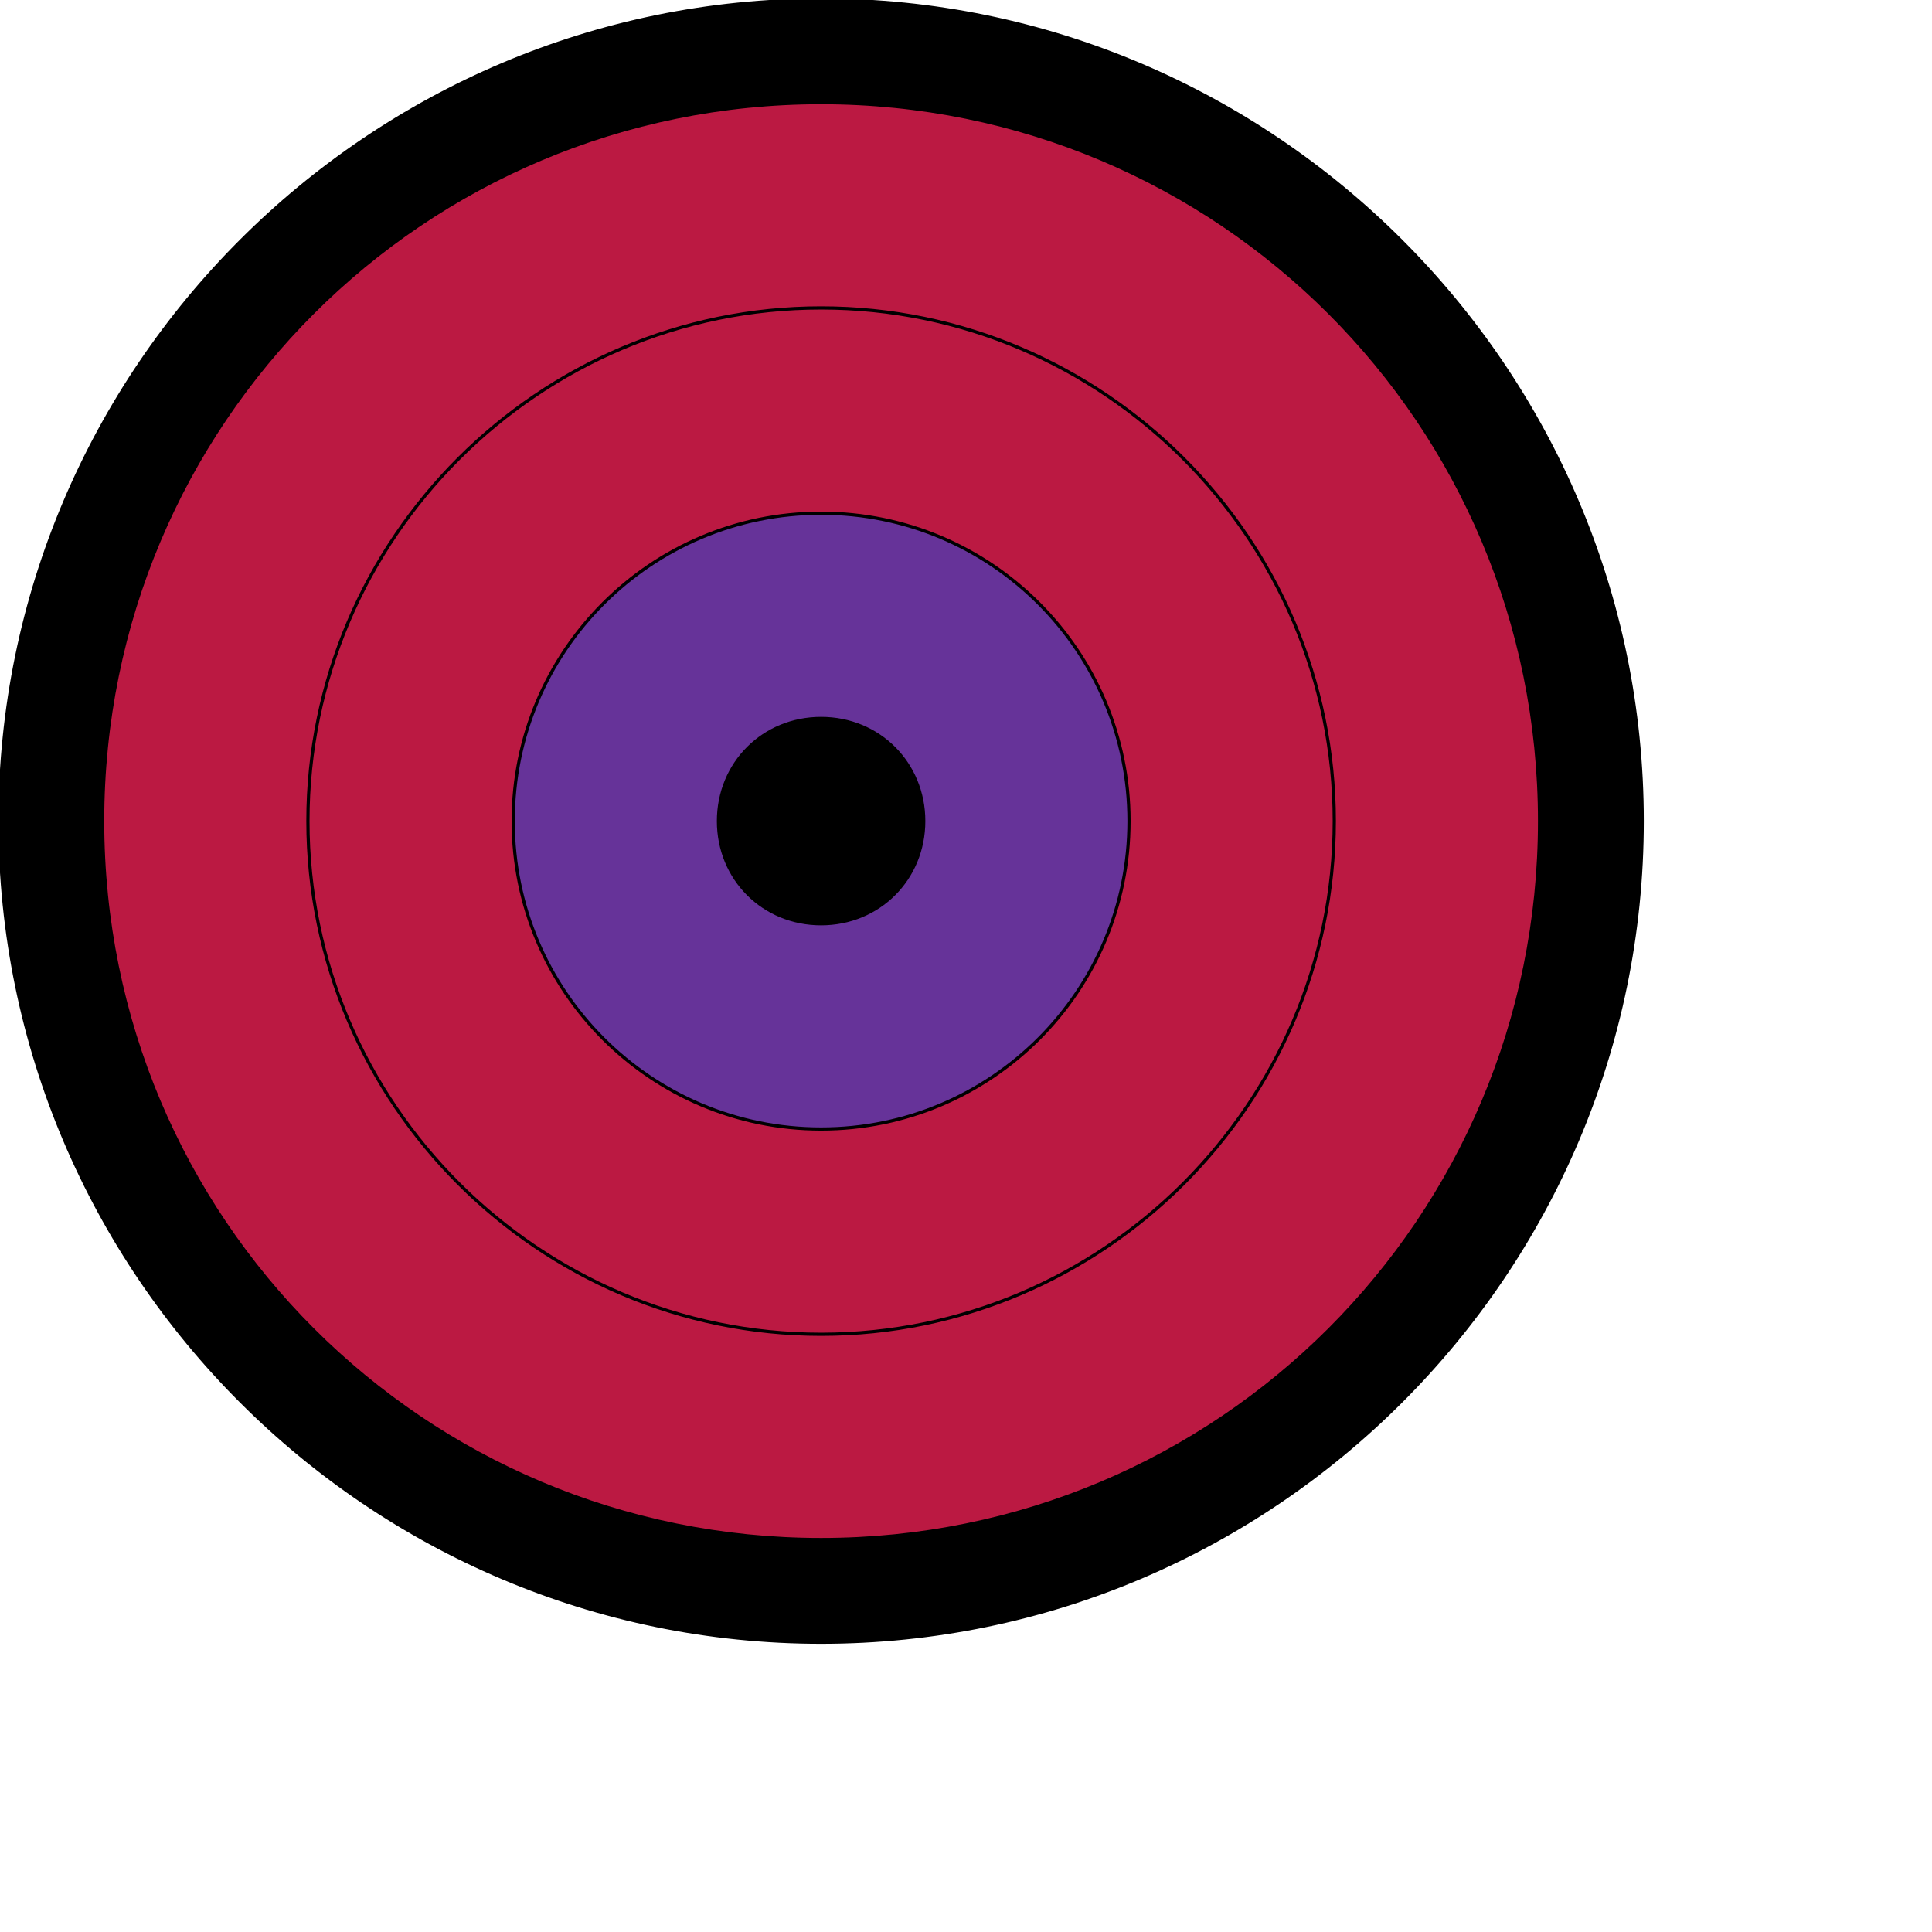
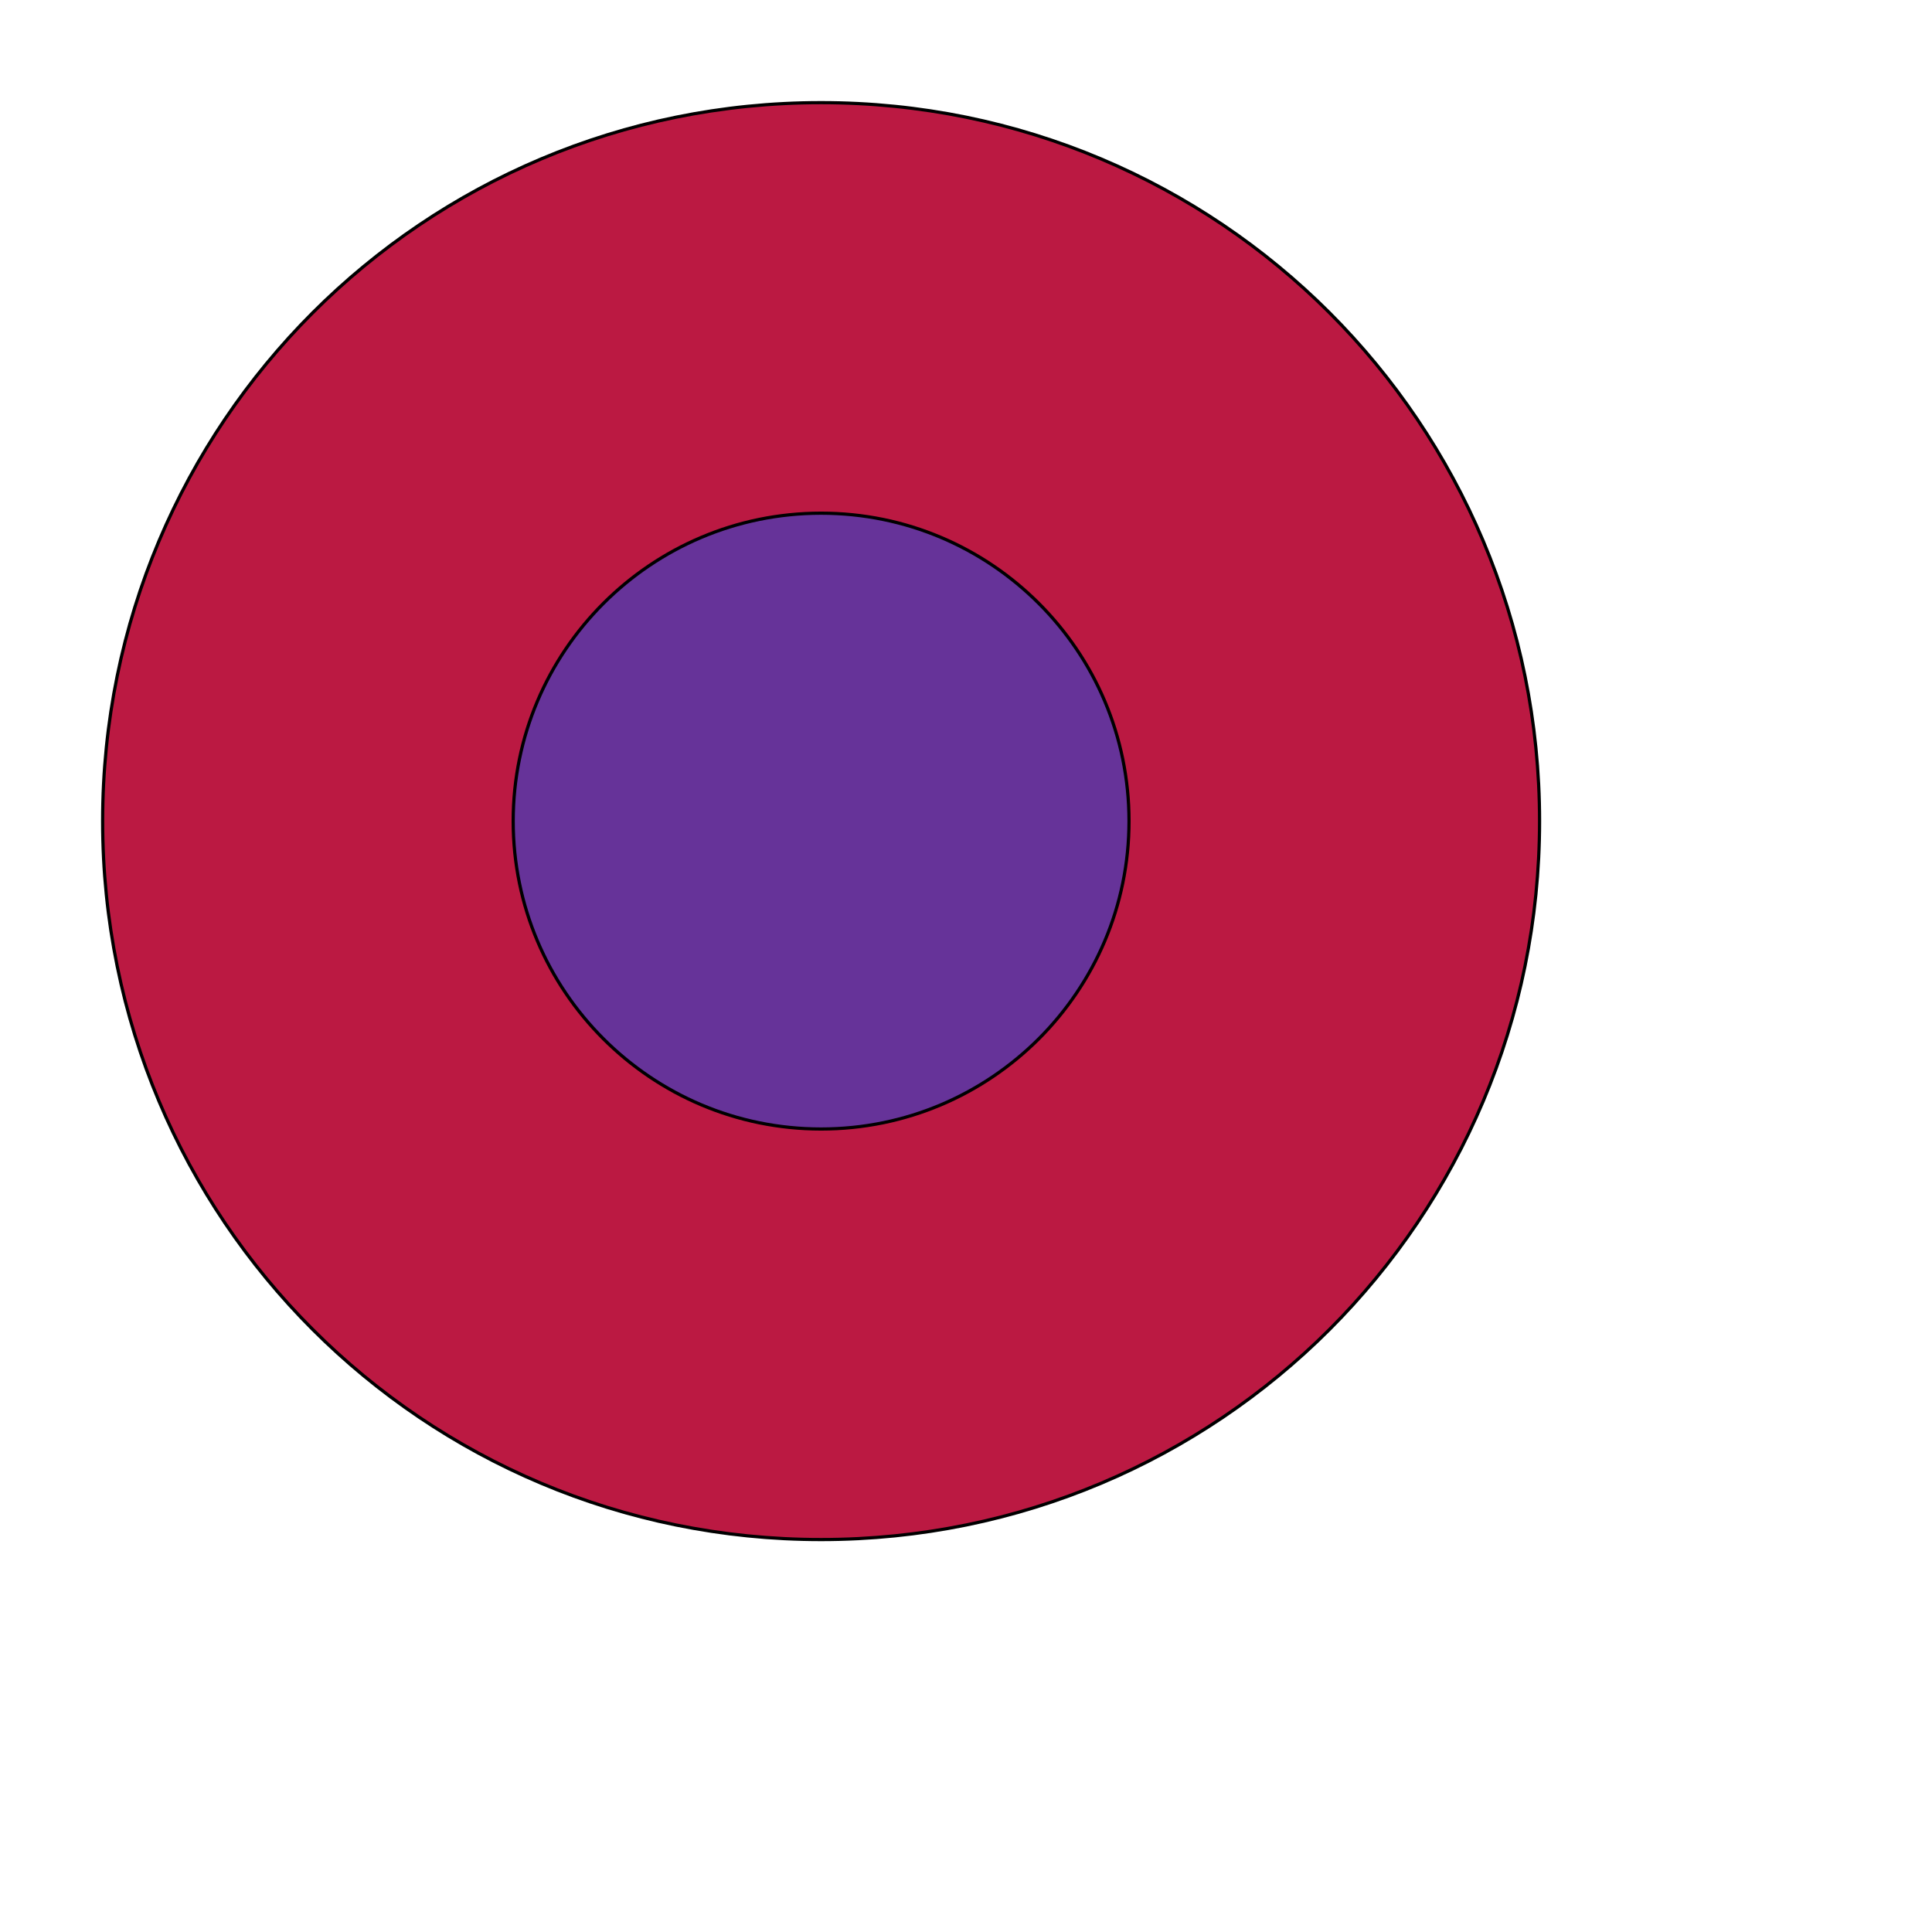
<svg xmlns="http://www.w3.org/2000/svg" id="th_ele_target" width="100%" height="100%" version="1.1" preserveAspectRatio="xMidYMin slice" data-uid="ele_target" data-keyword="ele_target" viewBox="0 0 512 512" transform="matrix(0.85,0,0,0.85,0,0)" data-colors="[&quot;#bb1942&quot;,&quot;#bb1942&quot;,&quot;#bb1942&quot;,&quot;#663399&quot;,&quot;#000000&quot;,&quot;#bb1942&quot;]">
-   <path id="th_ele_target_0" d="M256 0C115 0 0 115 0 256C0 397 115 512 256 512C397 512 512 397 512 256C512 115 397 0 256 0Z " fill-rule="evenodd" fill="#000000" stroke-width="1" stroke="#000000" />
  <path id="th_ele_target_1" d="M256 480C132 480 32 380 32 256C32 132 132 32 256 32C380 32 480 132 480 256C480 380 380 480 256 480Z " fill-rule="evenodd" fill="#bb1942" stroke-width="1" stroke="#000000" />
-   <path id="th_ele_target_2" d="M256 96C168 96 96 168 96 256C96 344 168 416 256 416C344 416 416 344 416 256C416 168 344 96 256 96Z " fill-rule="evenodd" fill="#bb1942" stroke-width="1" stroke="#000000" />
  <path id="th_ele_target_3" d="M256 352C203 352 160 309 160 256C160 203 203 160 256 160C309 160 352 203 352 256C352 309 309 352 256 352Z " fill-rule="evenodd" fill="#663399" stroke-width="1" stroke="#000000" />
-   <path id="th_ele_target_4" d="M224 256C224 274 238 288 256 288C274 288 288 274 288 256C288 238 274 224 256 224C238 224 224 238 224 256Z " fill-rule="evenodd" fill="#000000" stroke-width="1" stroke="#000000" />
  <defs id="SvgjsDefs8663" fill="#000000" />
</svg>